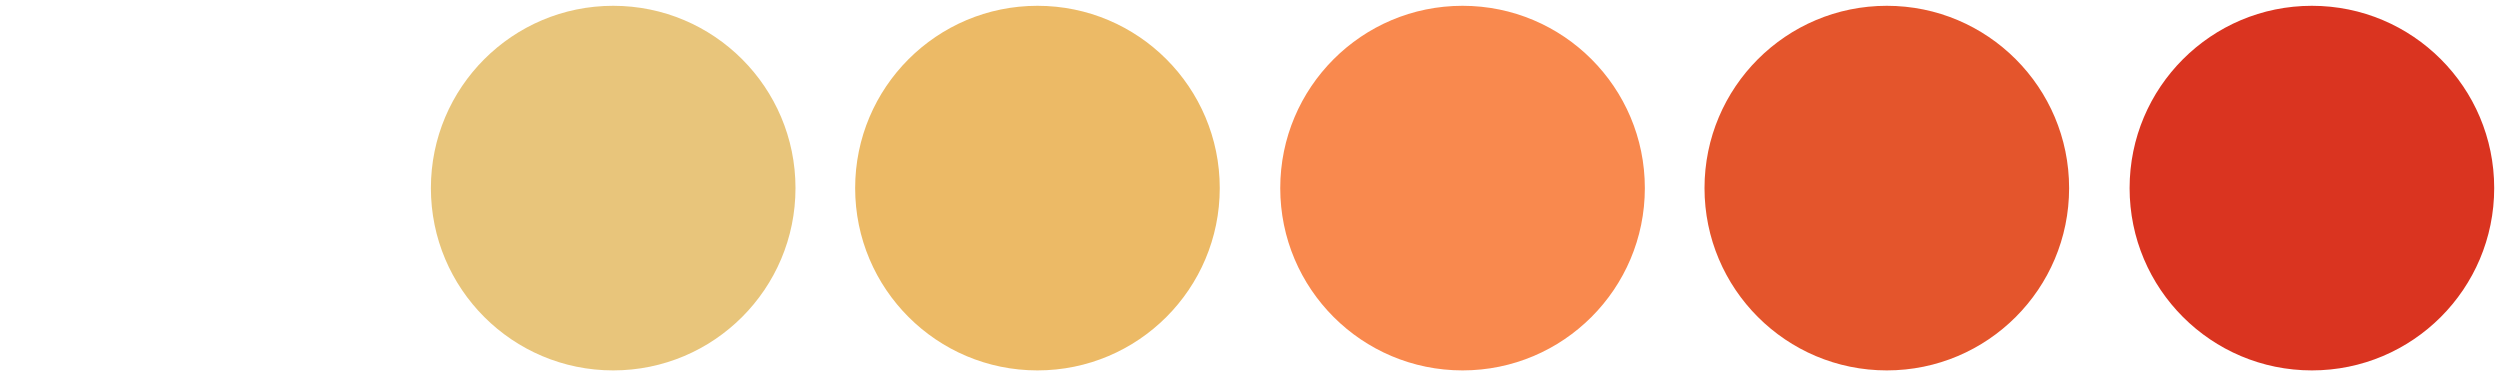
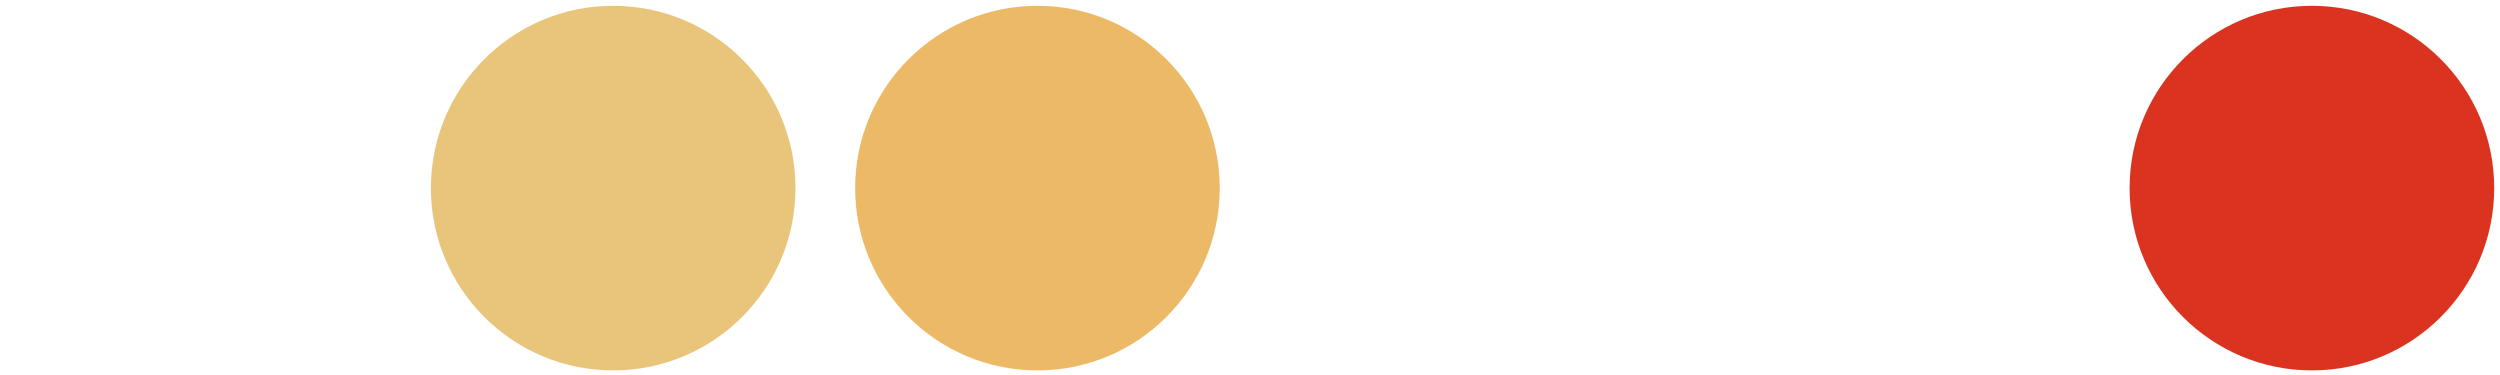
<svg xmlns="http://www.w3.org/2000/svg" version="1.1" id="Layer_1" x="0px" y="0px" viewBox="0 0 301.7 45.3" style="enable-background:new 0 0 301.7 45.3;" xml:space="preserve">
  <style type="text/css">
	.st0{fill:#DA3420;}
	.st1{fill:#E4552C;}
	.st2{fill:#F9894E;}
	.st3{fill:#ECBA66;}
	.st4{fill:#E8C57B;}
</style>
  <g>
    <circle class="st0" cx="279" cy="22.7" r="22" />
-     <circle class="st1" cx="227.7" cy="22.7" r="22" />
-     <circle class="st2" cx="176.5" cy="22.7" r="22" />
    <circle class="st3" cx="125.2" cy="22.7" r="22" />
    <circle class="st4" cx="74" cy="22.7" r="22" />
  </g>
</svg>